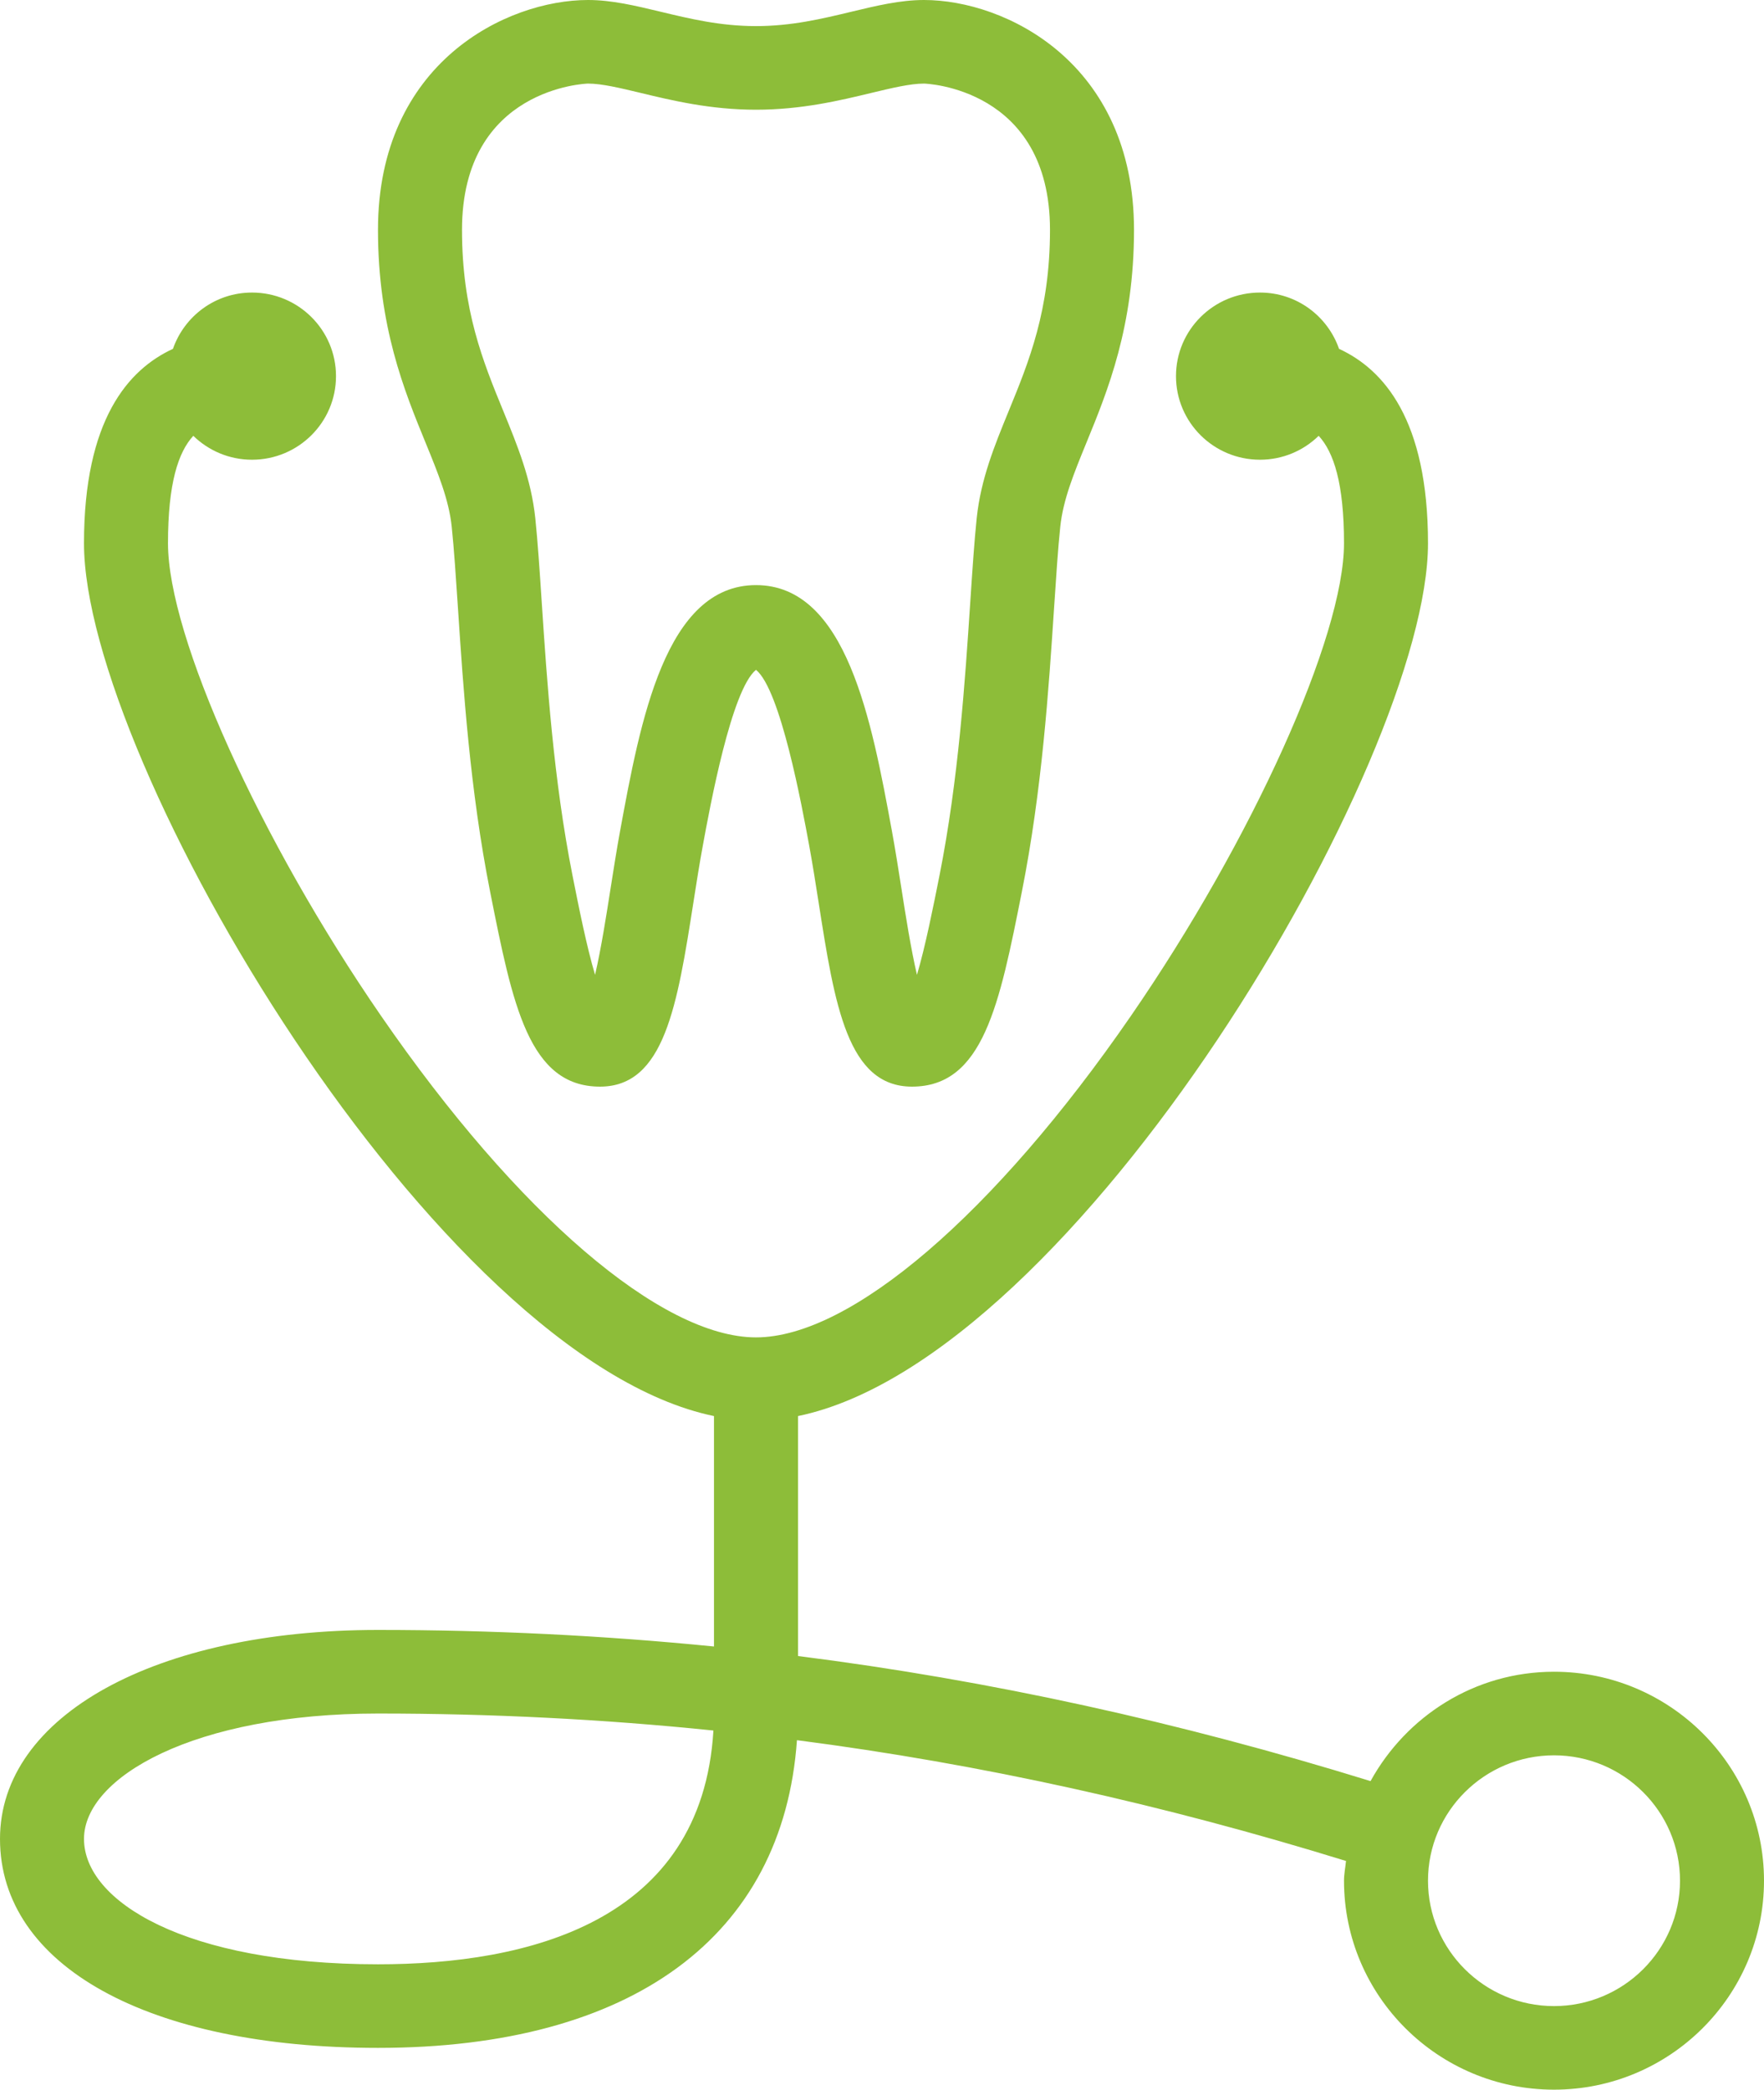
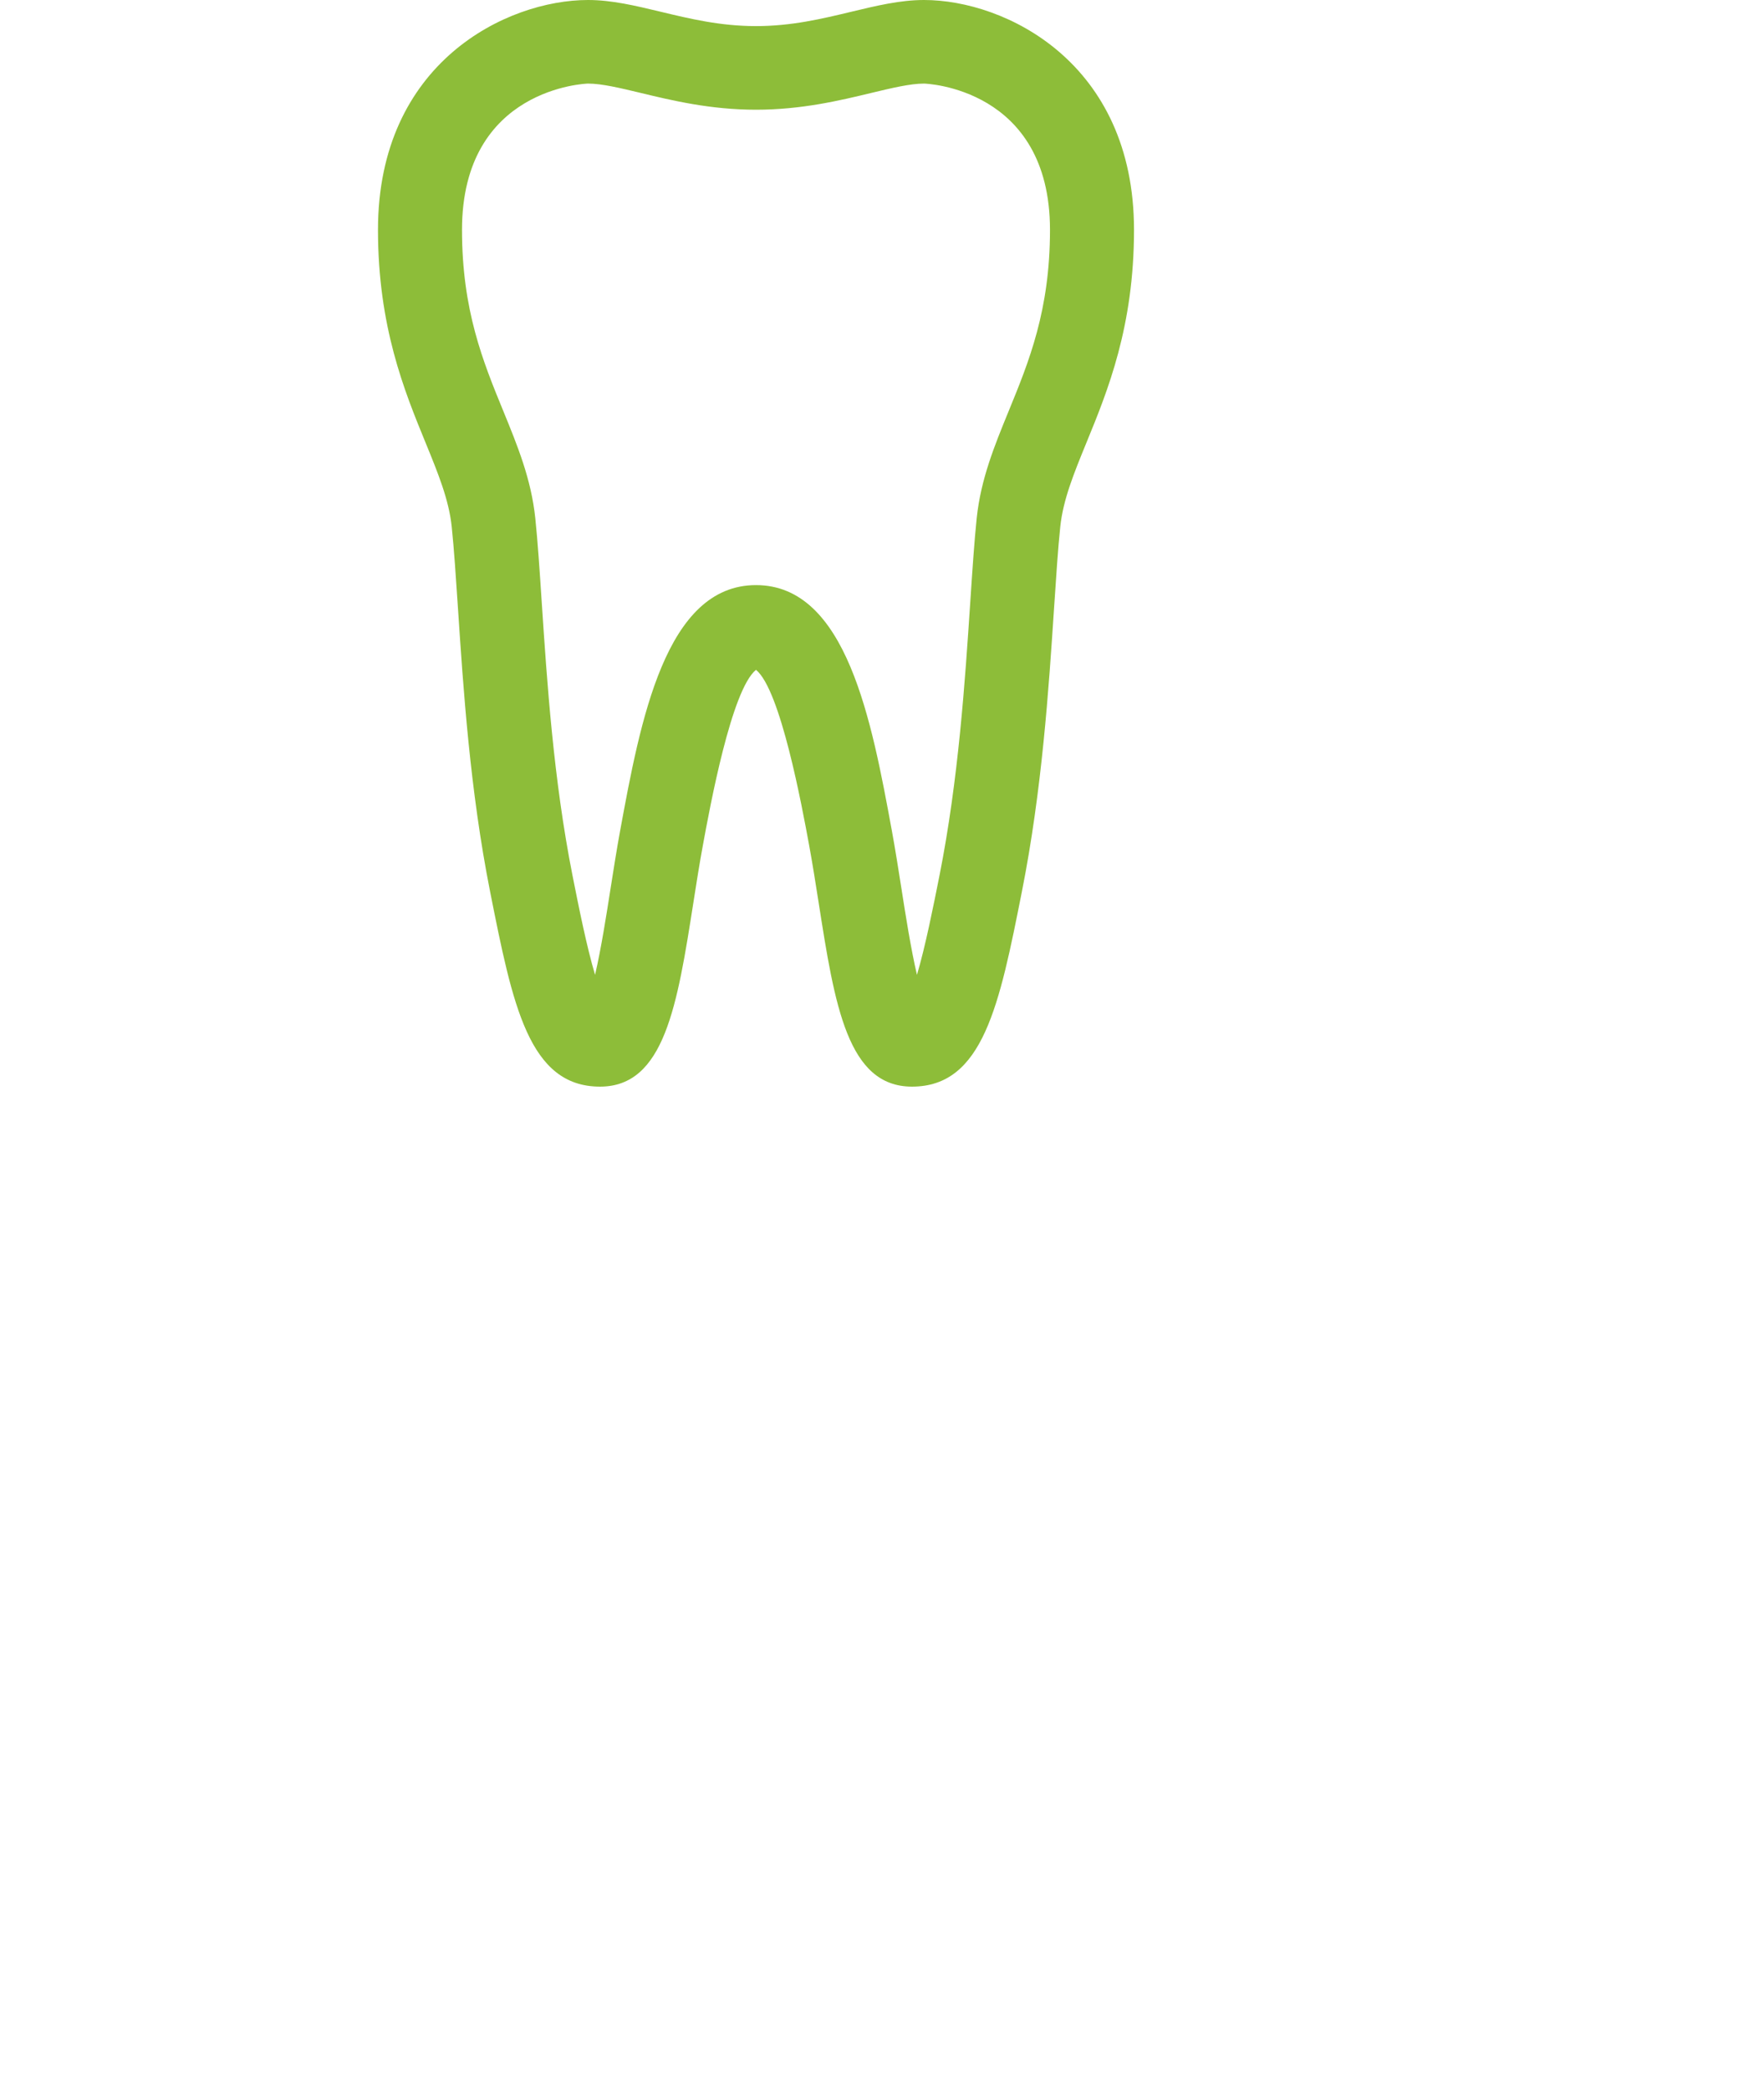
<svg xmlns="http://www.w3.org/2000/svg" id="Untitled-P%E1gina%201" viewBox="0 0 65 77" style="background-color:#ffffff00" xml:space="preserve" x="0px" y="0px" width="65px" height="77px">
  <g>
-     <path d="M 57.262 61.6 C 54.337 61.6 51.817 63.242 50.502 65.63 C 43.477 63.459 36.485 61.916 29.405 61.021 L 29.405 52.179 C 39.657 50.06 52.619 28.042 52.619 20.02 C 52.619 15.466 50.989 13.615 49.341 12.854 C 48.921 11.649 47.782 10.78 46.428 10.78 C 44.719 10.78 43.333 12.159 43.333 13.86 C 43.333 15.561 44.719 16.94 46.428 16.94 C 47.271 16.94 48.033 16.603 48.591 16.059 C 49.144 16.659 49.524 17.806 49.524 20.02 C 49.524 23.452 46.148 30.94 41.67 37.437 C 36.636 44.741 31.343 49.28 27.857 49.28 C 24.371 49.28 19.078 44.741 14.044 37.437 C 9.567 30.94 6.19 23.452 6.19 20.02 C 6.19 17.806 6.57 16.659 7.123 16.059 C 7.681 16.603 8.443 16.94 9.286 16.94 C 10.995 16.94 12.381 15.561 12.381 13.86 C 12.381 12.159 10.995 10.78 9.286 10.78 C 7.932 10.78 6.793 11.649 6.373 12.854 C 4.725 13.615 3.095 15.466 3.095 20.02 C 3.095 28.042 16.057 50.06 26.309 52.179 L 26.309 60.67 C 22.227 60.263 18.108 60.06 13.928 60.06 C 5.728 60.06 0 63.226 0 67.76 C 0 72.437 5.467 75.46 13.928 75.46 C 23.294 75.46 28.857 71.347 29.366 64.122 C 36.154 65 42.859 66.491 49.598 68.573 C 49.574 68.816 49.524 69.052 49.524 69.3 C 49.524 73.546 52.995 77 57.262 77 C 61.528 77 65 73.546 65 69.3 C 65 65.054 61.528 61.6 57.262 61.6 ZM 13.928 72.38 C 6.816 72.38 3.095 70.056 3.095 67.76 C 3.095 65.489 7.147 63.14 13.928 63.14 C 18.101 63.14 22.212 63.347 26.288 63.766 C 25.863 70.861 19.389 72.38 13.928 72.38 ZM 57.262 73.92 C 54.702 73.92 52.619 71.847 52.619 69.3 C 52.619 66.752 54.702 64.68 57.262 64.68 C 59.822 64.68 61.905 66.752 61.905 69.3 C 61.905 71.847 59.822 73.92 57.262 73.92 Z" fill="#8dbd39" />
    <path d="M 16.645 19.409 C 16.73 20.222 16.796 21.232 16.873 22.381 C 17.071 25.38 17.318 29.114 18.059 32.853 C 18.887 37.026 19.485 40.04 22.11 40.04 C 24.486 40.04 24.957 37.041 25.552 33.245 C 25.663 32.538 25.774 31.827 25.898 31.157 C 26.163 29.712 26.954 25.412 27.857 24.682 C 28.76 25.412 29.551 29.712 29.817 31.157 C 29.94 31.827 30.052 32.538 30.163 33.245 C 30.757 37.041 31.228 40.04 33.605 40.04 C 36.229 40.04 36.828 37.026 37.655 32.853 C 38.397 29.114 38.644 25.38 38.842 22.381 C 38.918 21.232 38.984 20.222 39.069 19.409 C 39.173 18.412 39.573 17.436 40.035 16.307 C 40.815 14.403 41.786 12.034 41.786 8.47 C 41.786 2.299 37.039 0 34.048 0 C 33.17 0 32.296 0.211 31.37 0.433 C 30.287 0.693 29.168 0.962 27.857 0.962 C 26.546 0.962 25.427 0.693 24.344 0.433 C 23.418 0.211 22.544 0 21.667 0 C 18.675 0 13.928 2.299 13.928 8.47 C 13.928 12.034 14.899 14.403 15.679 16.307 C 16.141 17.436 16.541 18.412 16.645 19.409 ZM 21.667 3.08 C 22.175 3.08 22.843 3.241 23.616 3.426 C 24.757 3.701 26.177 4.043 27.857 4.043 C 29.537 4.043 30.957 3.701 32.098 3.426 C 32.871 3.241 33.539 3.08 34.048 3.08 C 34.094 3.08 38.69 3.227 38.69 8.47 C 38.69 11.431 37.917 13.319 37.169 15.144 C 36.64 16.436 36.141 17.656 35.99 19.09 C 35.902 19.934 35.832 20.986 35.753 22.178 C 35.56 25.09 35.321 28.713 34.619 32.257 C 34.395 33.382 34.097 34.883 33.788 35.921 C 33.562 34.952 33.362 33.674 33.221 32.77 C 33.105 32.036 32.99 31.298 32.862 30.603 C 32.121 26.574 31.199 21.56 27.857 21.56 C 24.516 21.56 23.594 26.574 22.852 30.603 C 22.724 31.298 22.609 32.036 22.493 32.77 C 22.352 33.674 22.152 34.952 21.927 35.921 C 21.617 34.883 21.319 33.384 21.095 32.257 C 20.393 28.713 20.154 25.09 19.961 22.178 C 19.883 20.986 19.812 19.934 19.724 19.09 C 19.573 17.656 19.074 16.436 18.545 15.144 C 17.797 13.319 17.024 11.431 17.024 8.47 C 17.024 3.227 21.62 3.08 21.667 3.08 Z" fill="#8dbd39" />
  </g>
</svg>